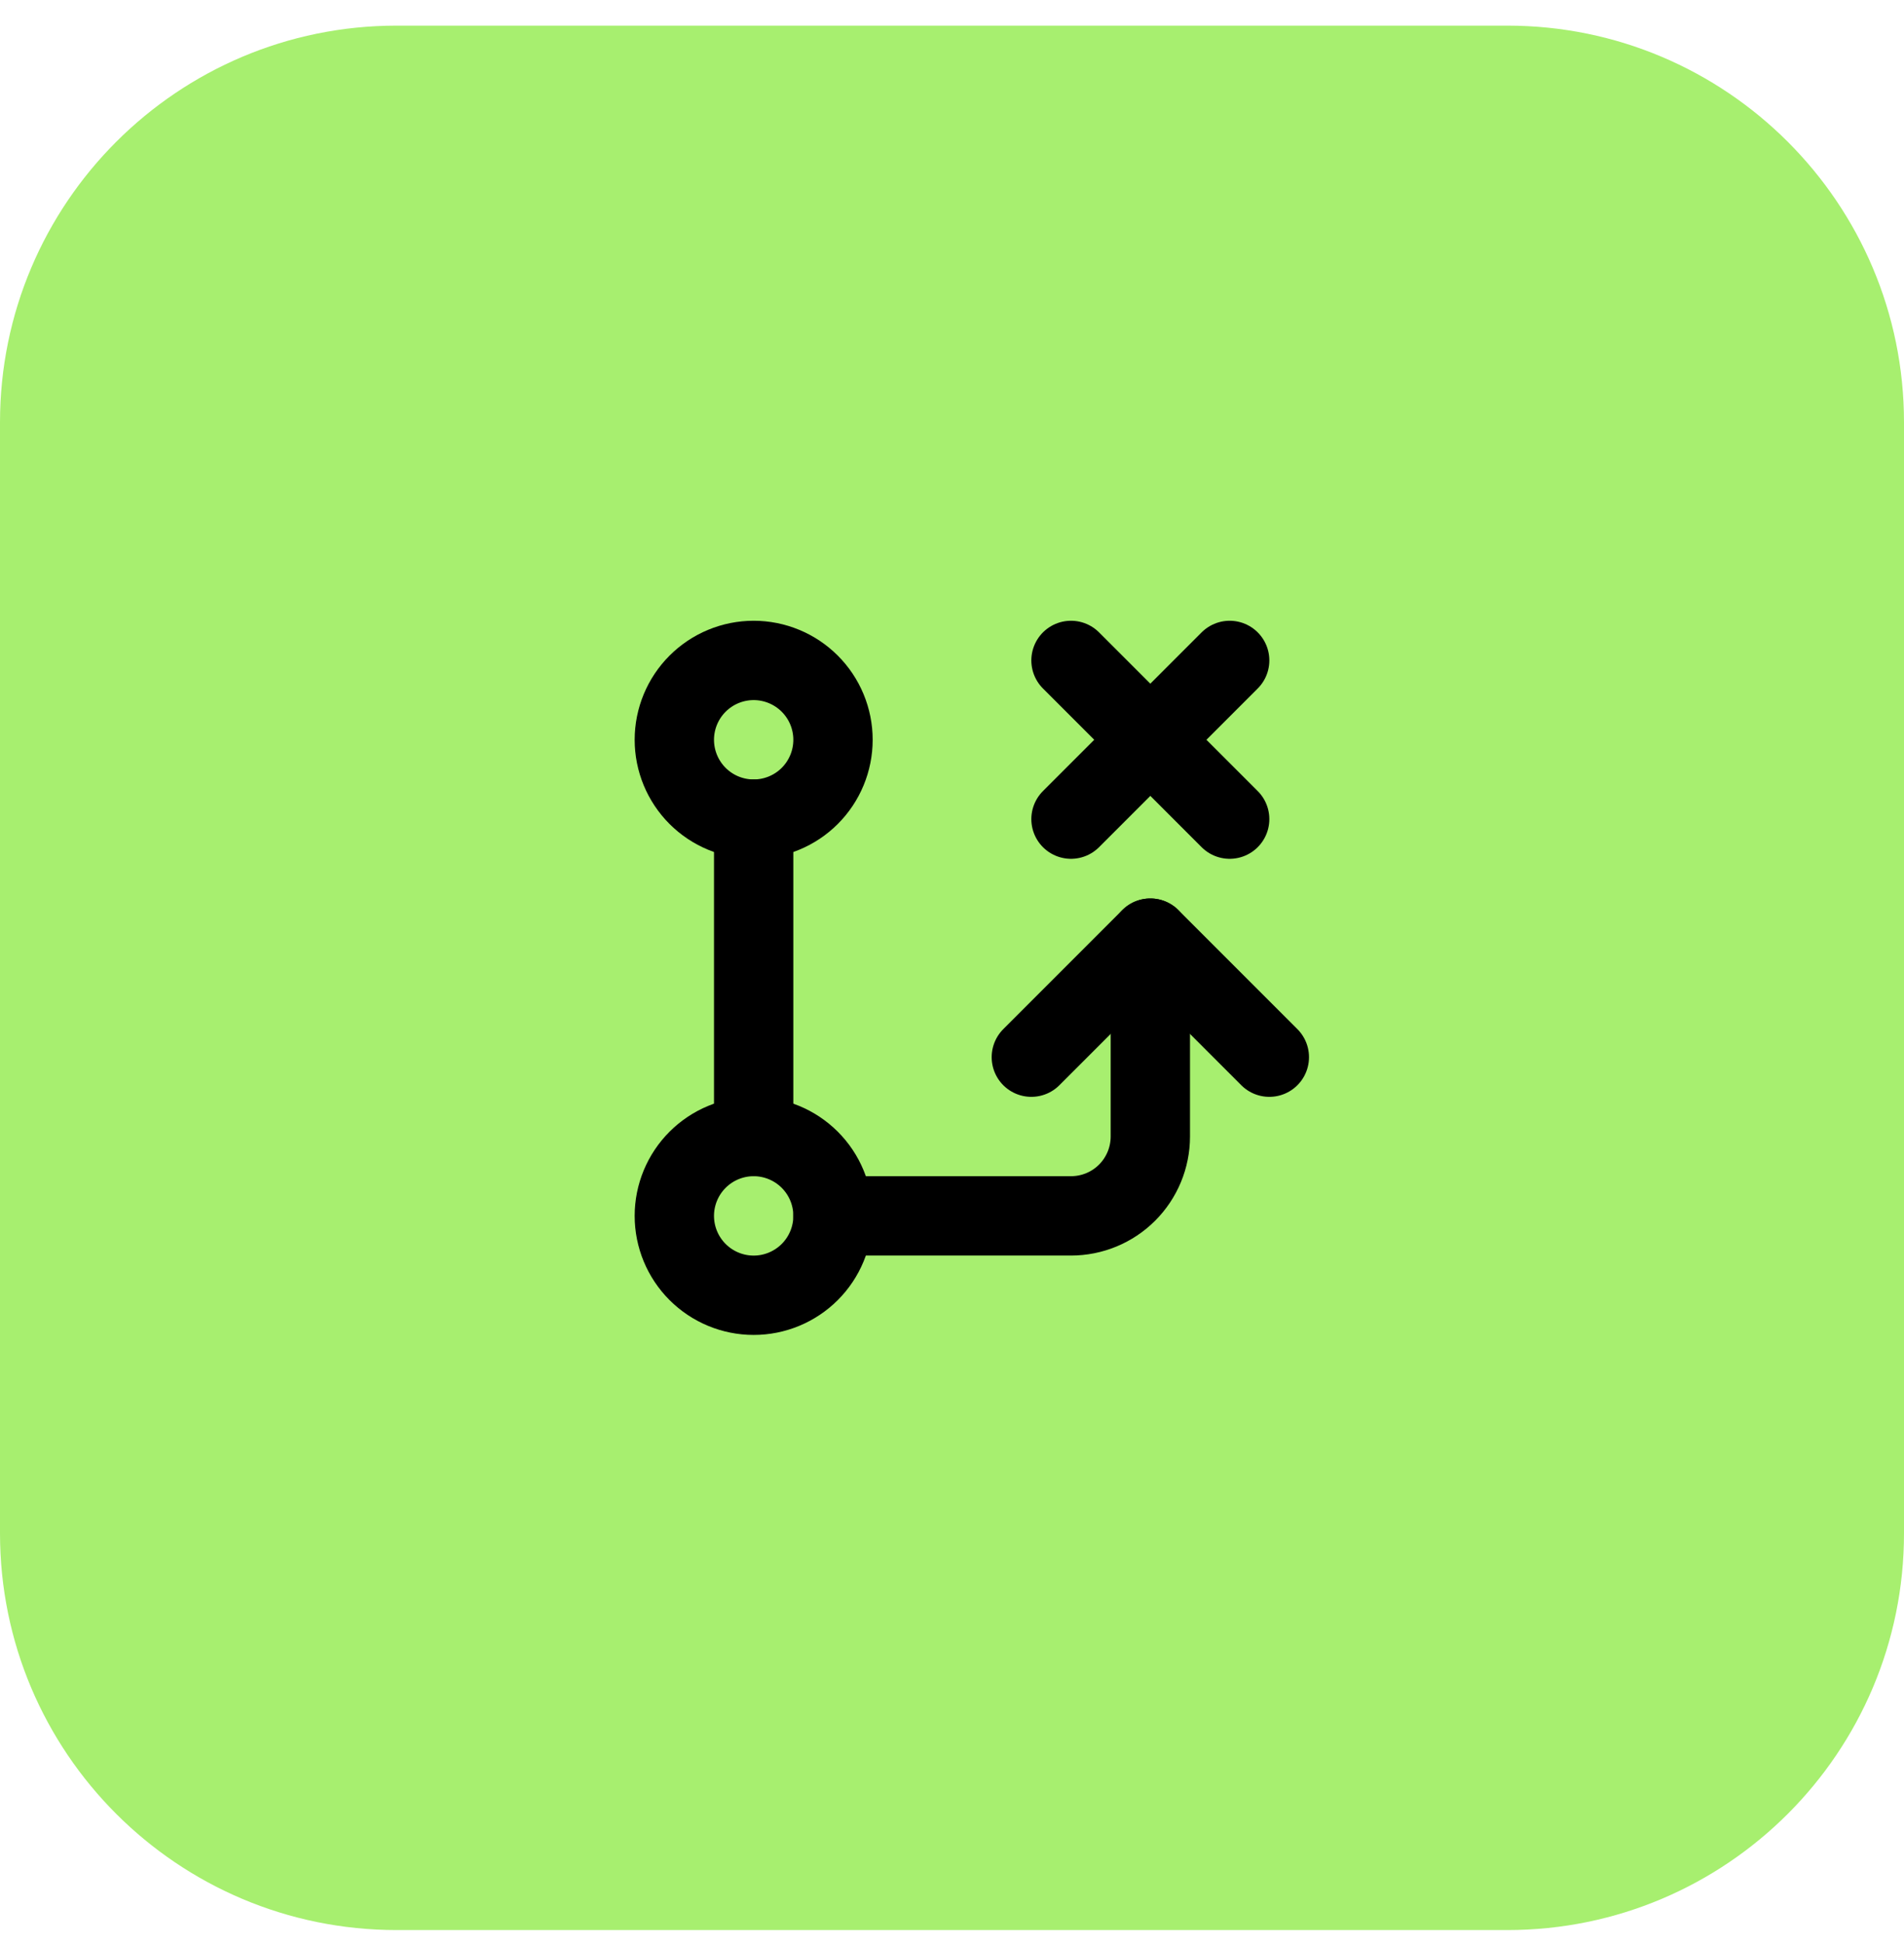
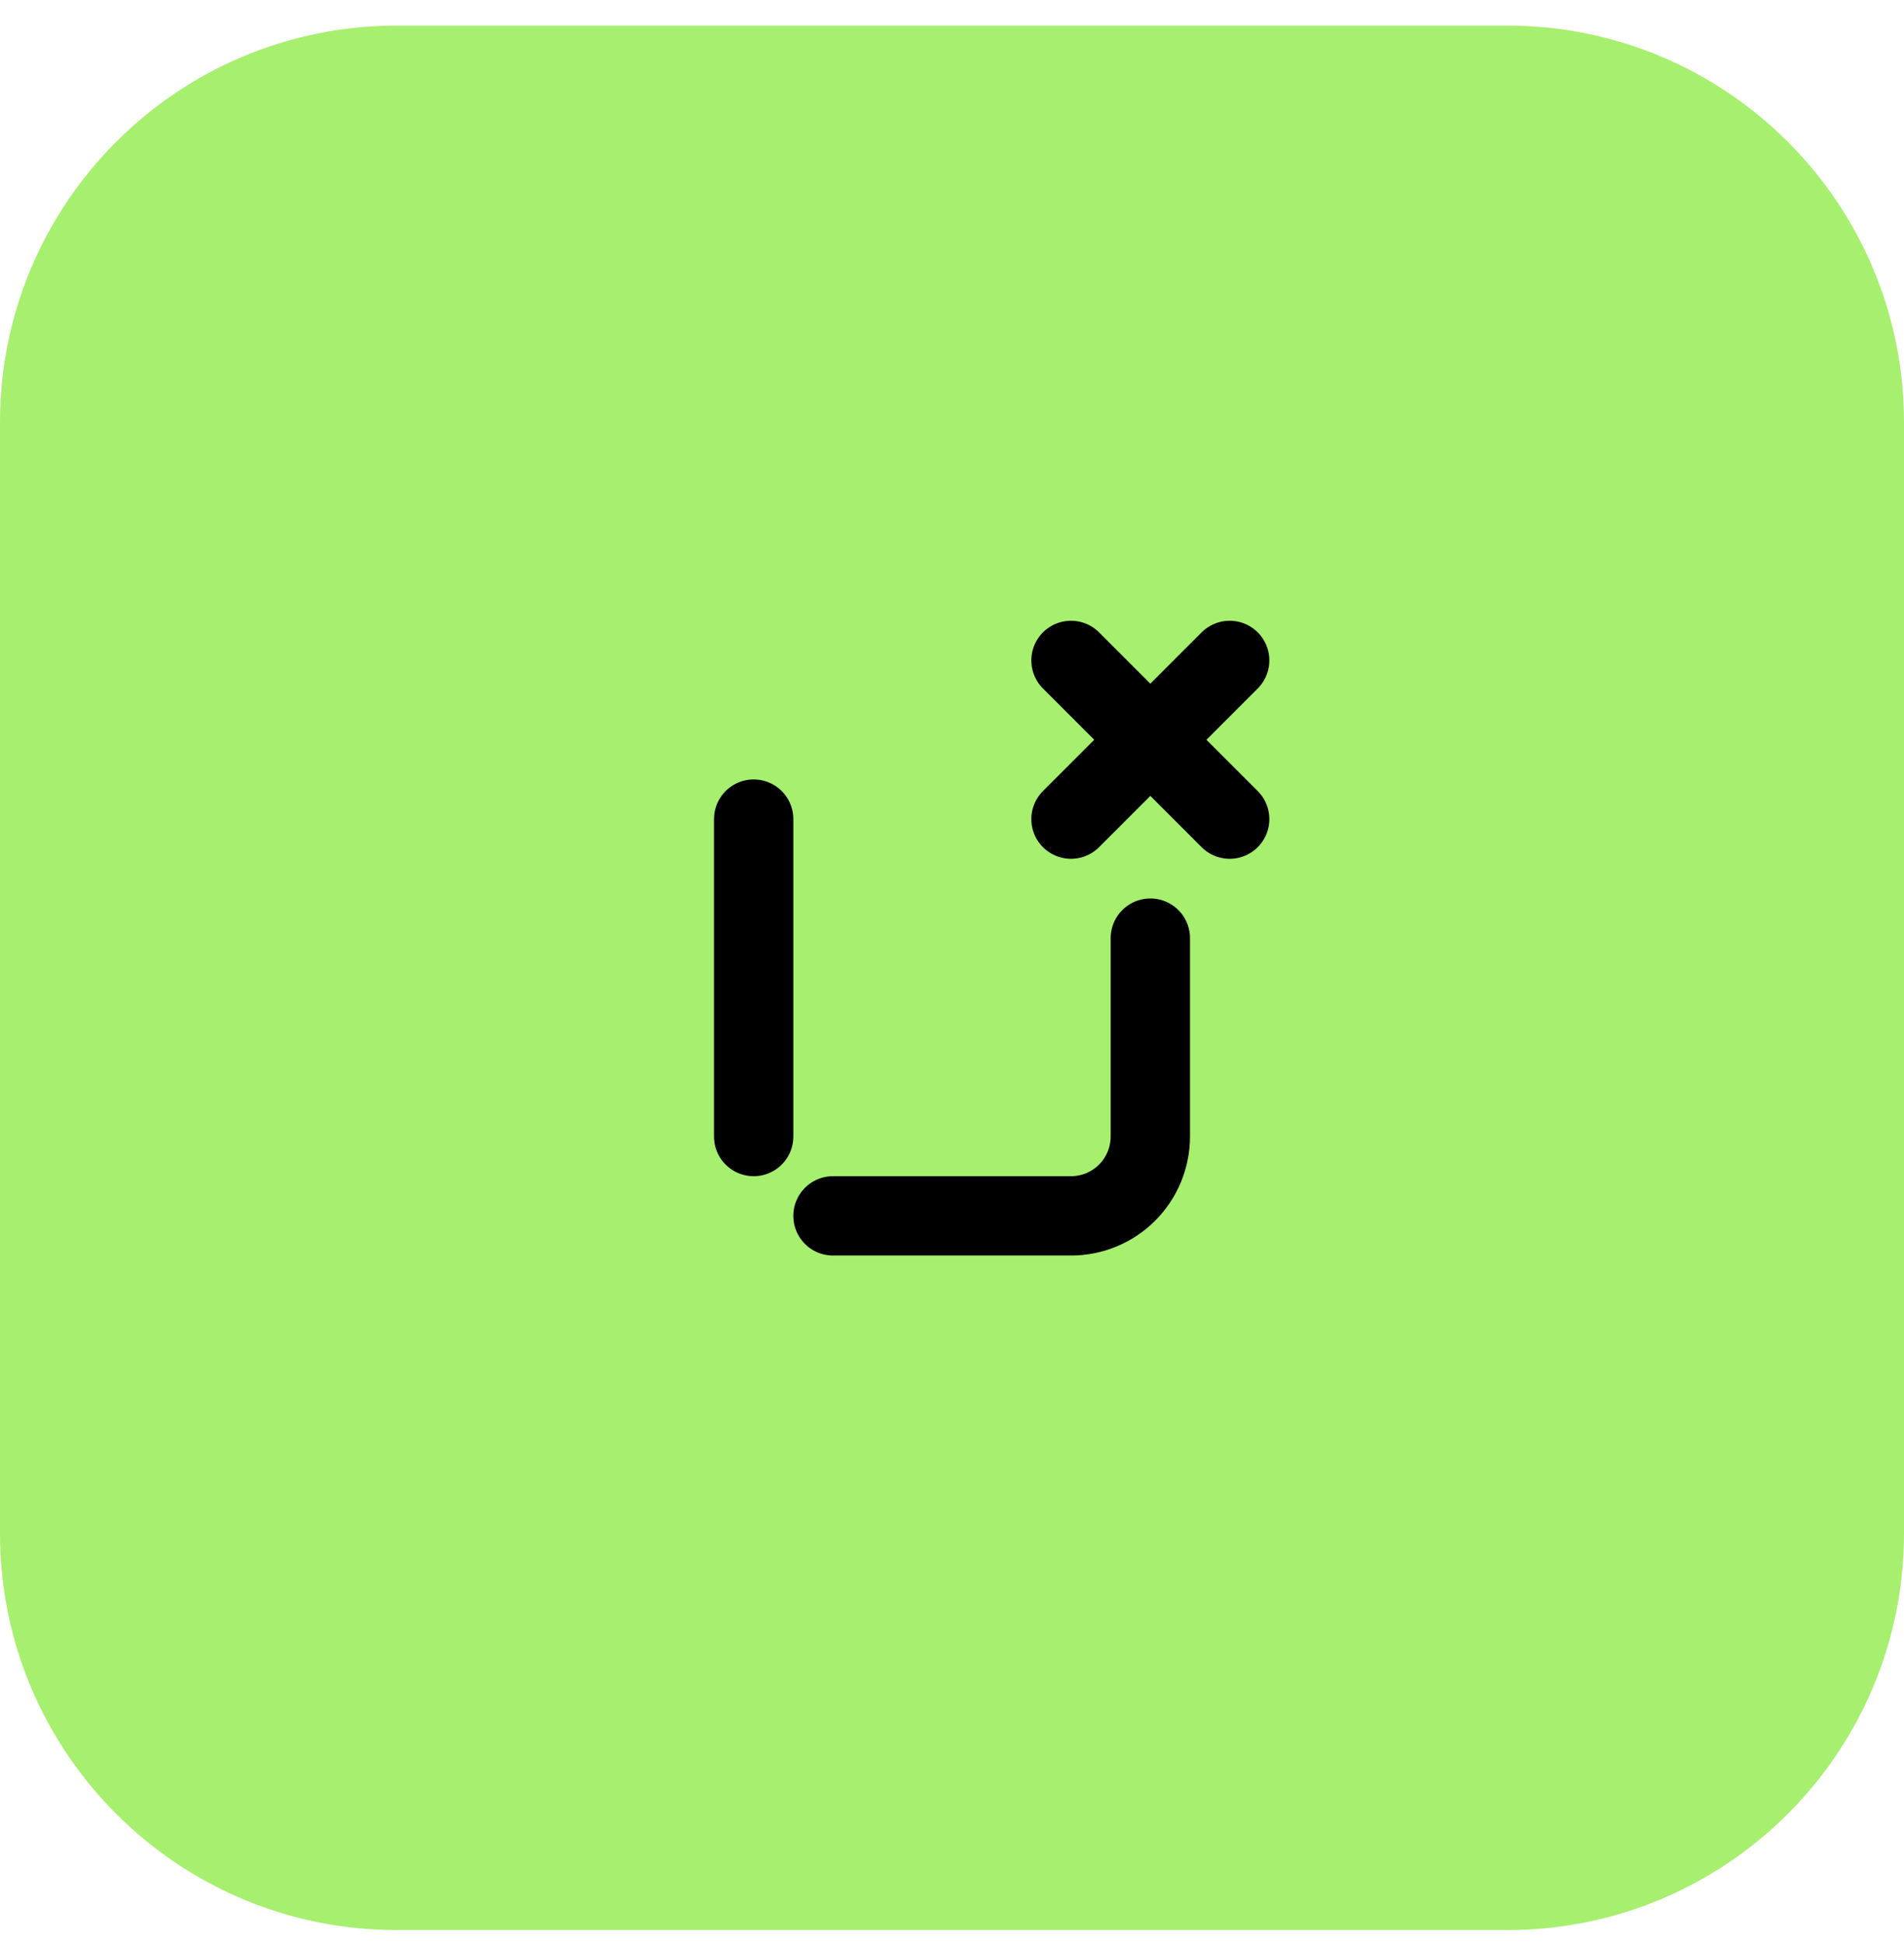
<svg xmlns="http://www.w3.org/2000/svg" width="48" height="49" viewBox="0 0 48 49" fill="none">
  <path d="M38 0.646H10C4.477 0.646 0 5.124 0 10.646V38.647C0 44.169 4.477 48.647 10 48.647H38C43.523 48.647 48 44.169 48 38.647V10.646C48 5.124 43.523 0.646 38 0.646Z" fill="#A7EF6F" />
  <g clip-path="url(#clip0_212_35842)">
-     <path d="M17 30.646C17 31.177 17.211 31.686 17.586 32.061C17.961 32.436 18.47 32.647 19 32.647C19.53 32.647 20.039 32.436 20.414 32.061C20.789 31.686 21 31.177 21 30.646C21 30.116 20.789 29.607 20.414 29.232C20.039 28.857 19.53 28.646 19 28.646C18.47 28.646 17.961 28.857 17.586 29.232C17.211 29.607 17 30.116 17 30.646Z" stroke="black" stroke-width="2" stroke-linecap="round" stroke-linejoin="round" />
-     <path d="M17 18.646C17 19.177 17.211 19.686 17.586 20.061C17.961 20.436 18.47 20.646 19 20.646C19.53 20.646 20.039 20.436 20.414 20.061C20.789 19.686 21 19.177 21 18.646C21 18.116 20.789 17.607 20.414 17.232C20.039 16.857 19.53 16.646 19 16.646C18.47 16.646 17.961 16.857 17.586 17.232C17.211 17.607 17 18.116 17 18.646Z" stroke="black" stroke-width="2" stroke-linecap="round" stroke-linejoin="round" />
    <path d="M19 20.646V28.646" stroke="black" stroke-width="2" stroke-linecap="round" stroke-linejoin="round" />
    <path d="M21 30.646H27C27.53 30.646 28.039 30.436 28.414 30.061C28.789 29.686 29 29.177 29 28.646V23.646" stroke="black" stroke-width="2" stroke-linecap="round" stroke-linejoin="round" />
-     <path d="M26 26.646L29 23.646L32 26.646" stroke="black" stroke-width="2" stroke-linecap="round" stroke-linejoin="round" />
    <path d="M27 16.646L31 20.646" stroke="black" stroke-width="2" stroke-linecap="round" stroke-linejoin="round" />
    <path d="M27 20.646L31 16.646" stroke="black" stroke-width="2" stroke-linecap="round" stroke-linejoin="round" />
  </g>
  <defs>
    <clipPath id="clip0_212_35842">
      <rect width="24" height="24" fill="white" transform="translate(12 12.646)" />
    </clipPath>
  </defs>
</svg>